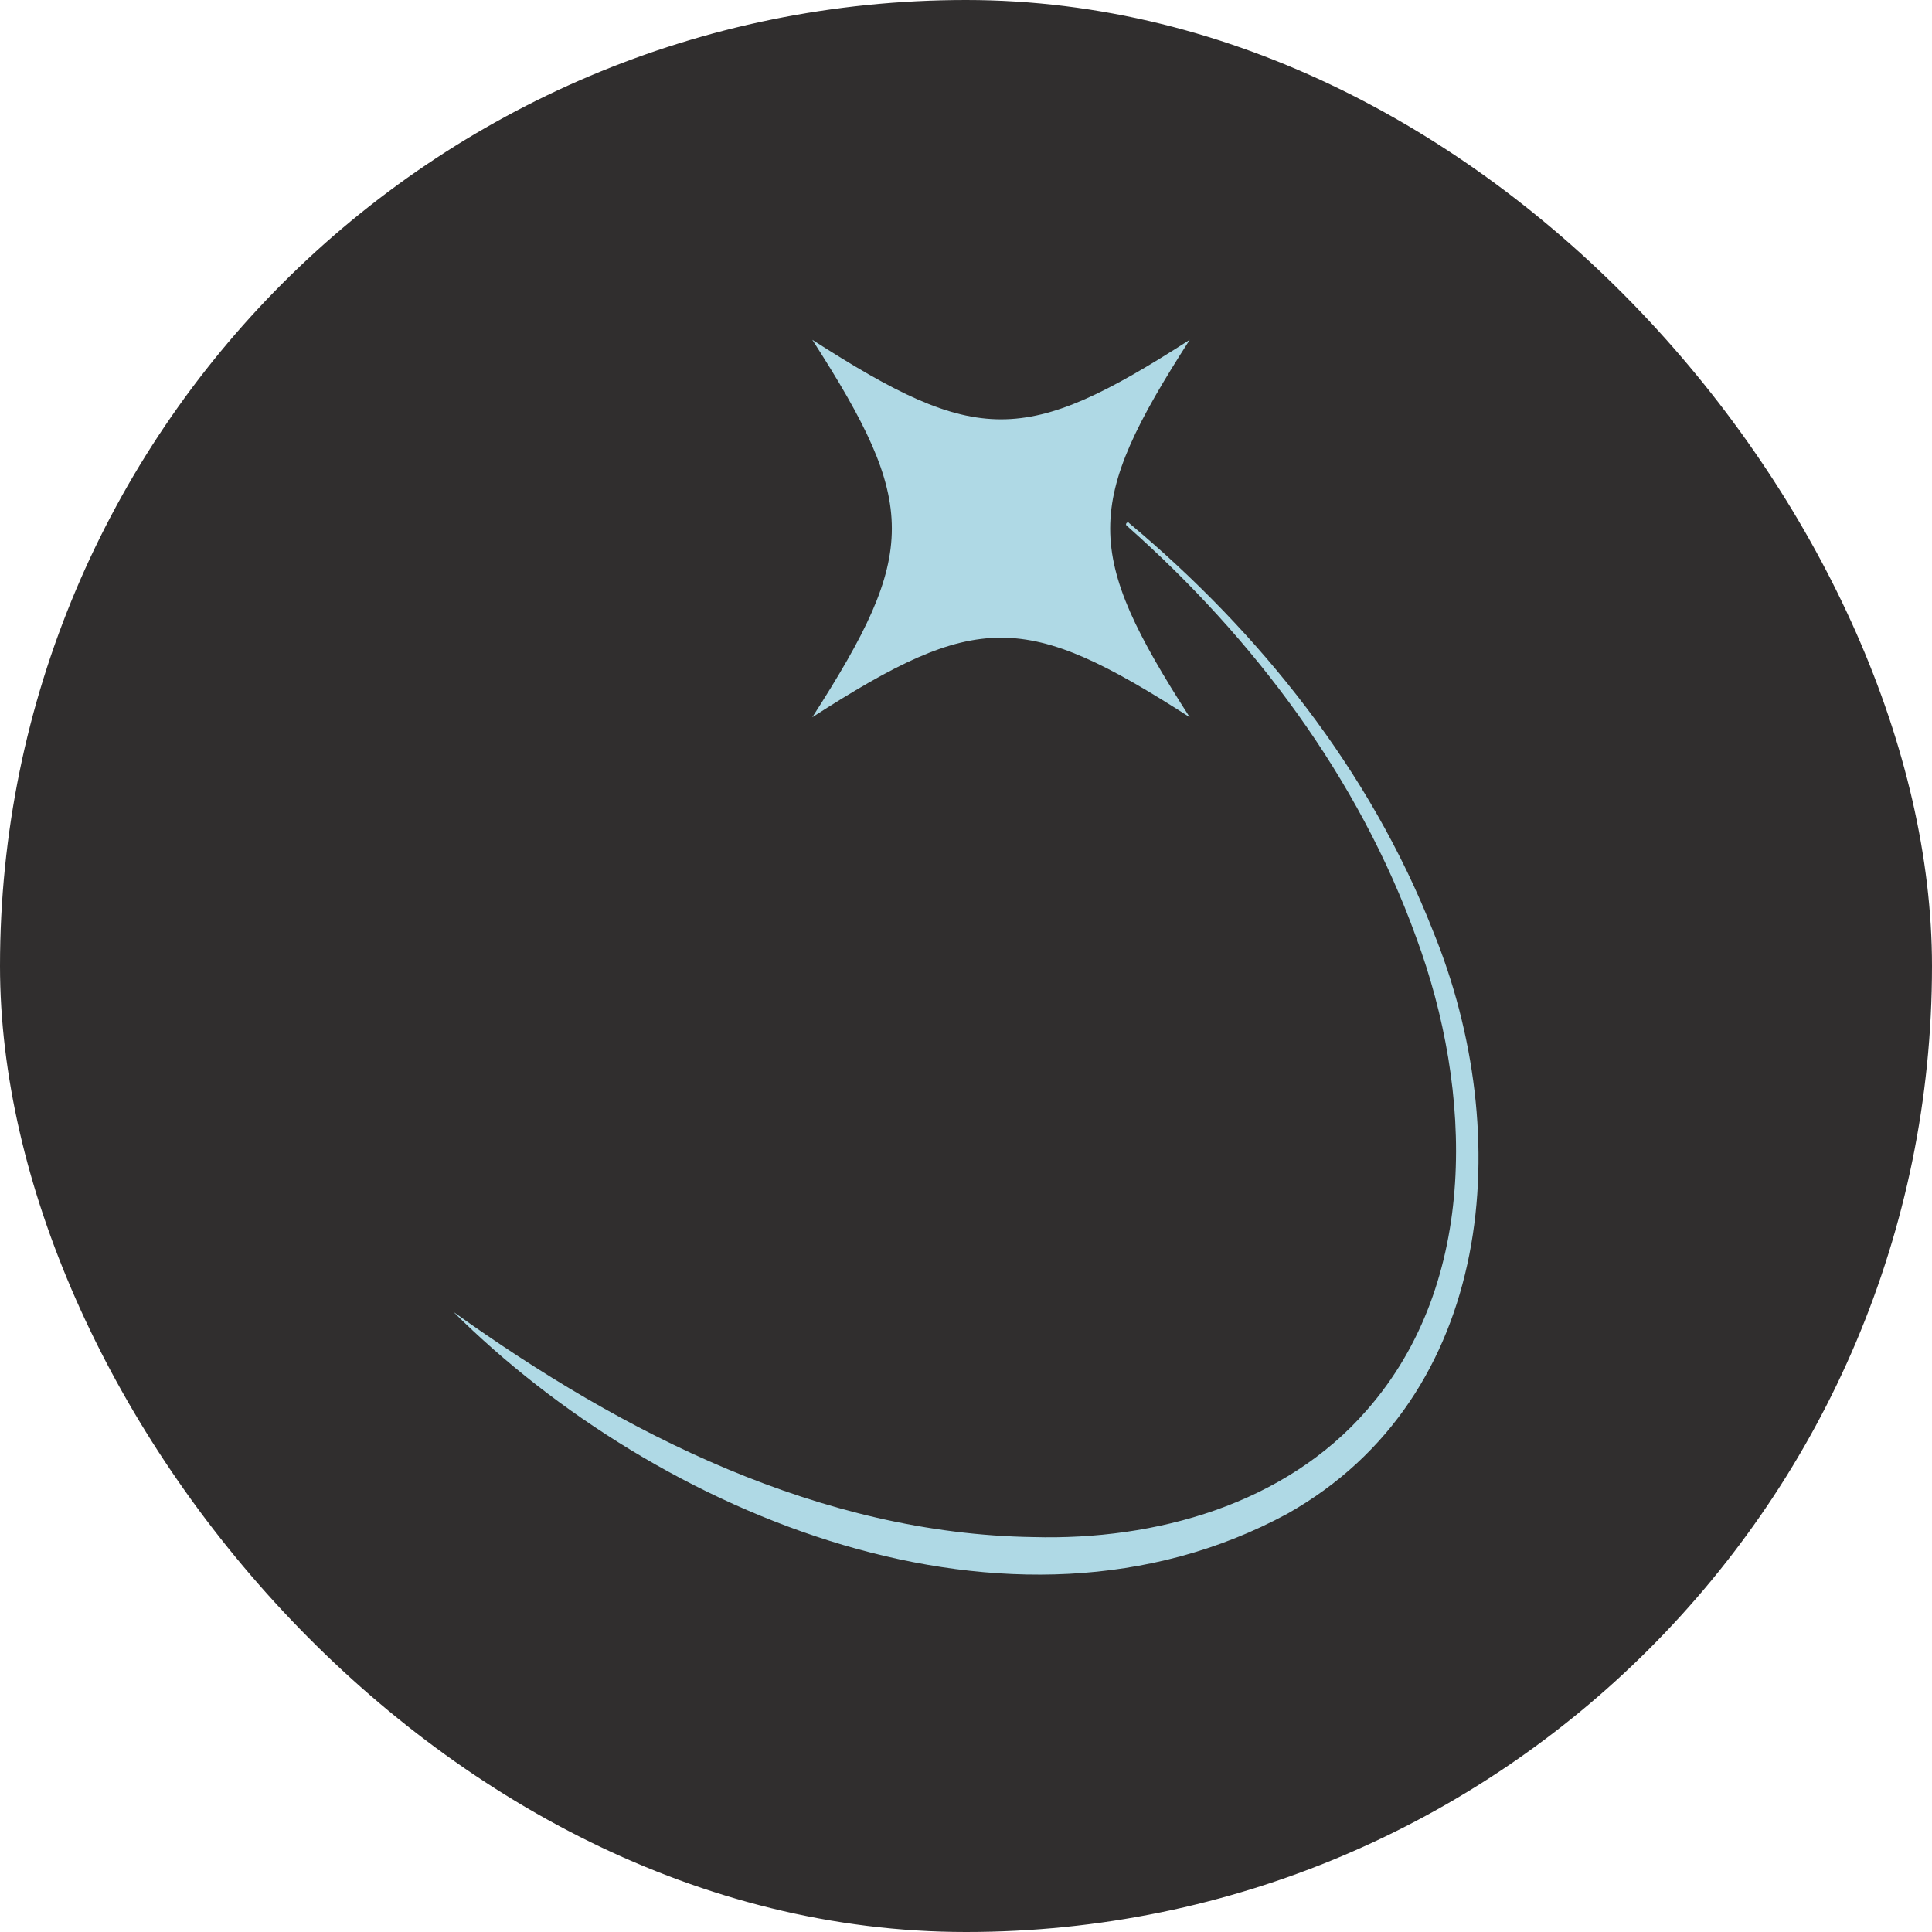
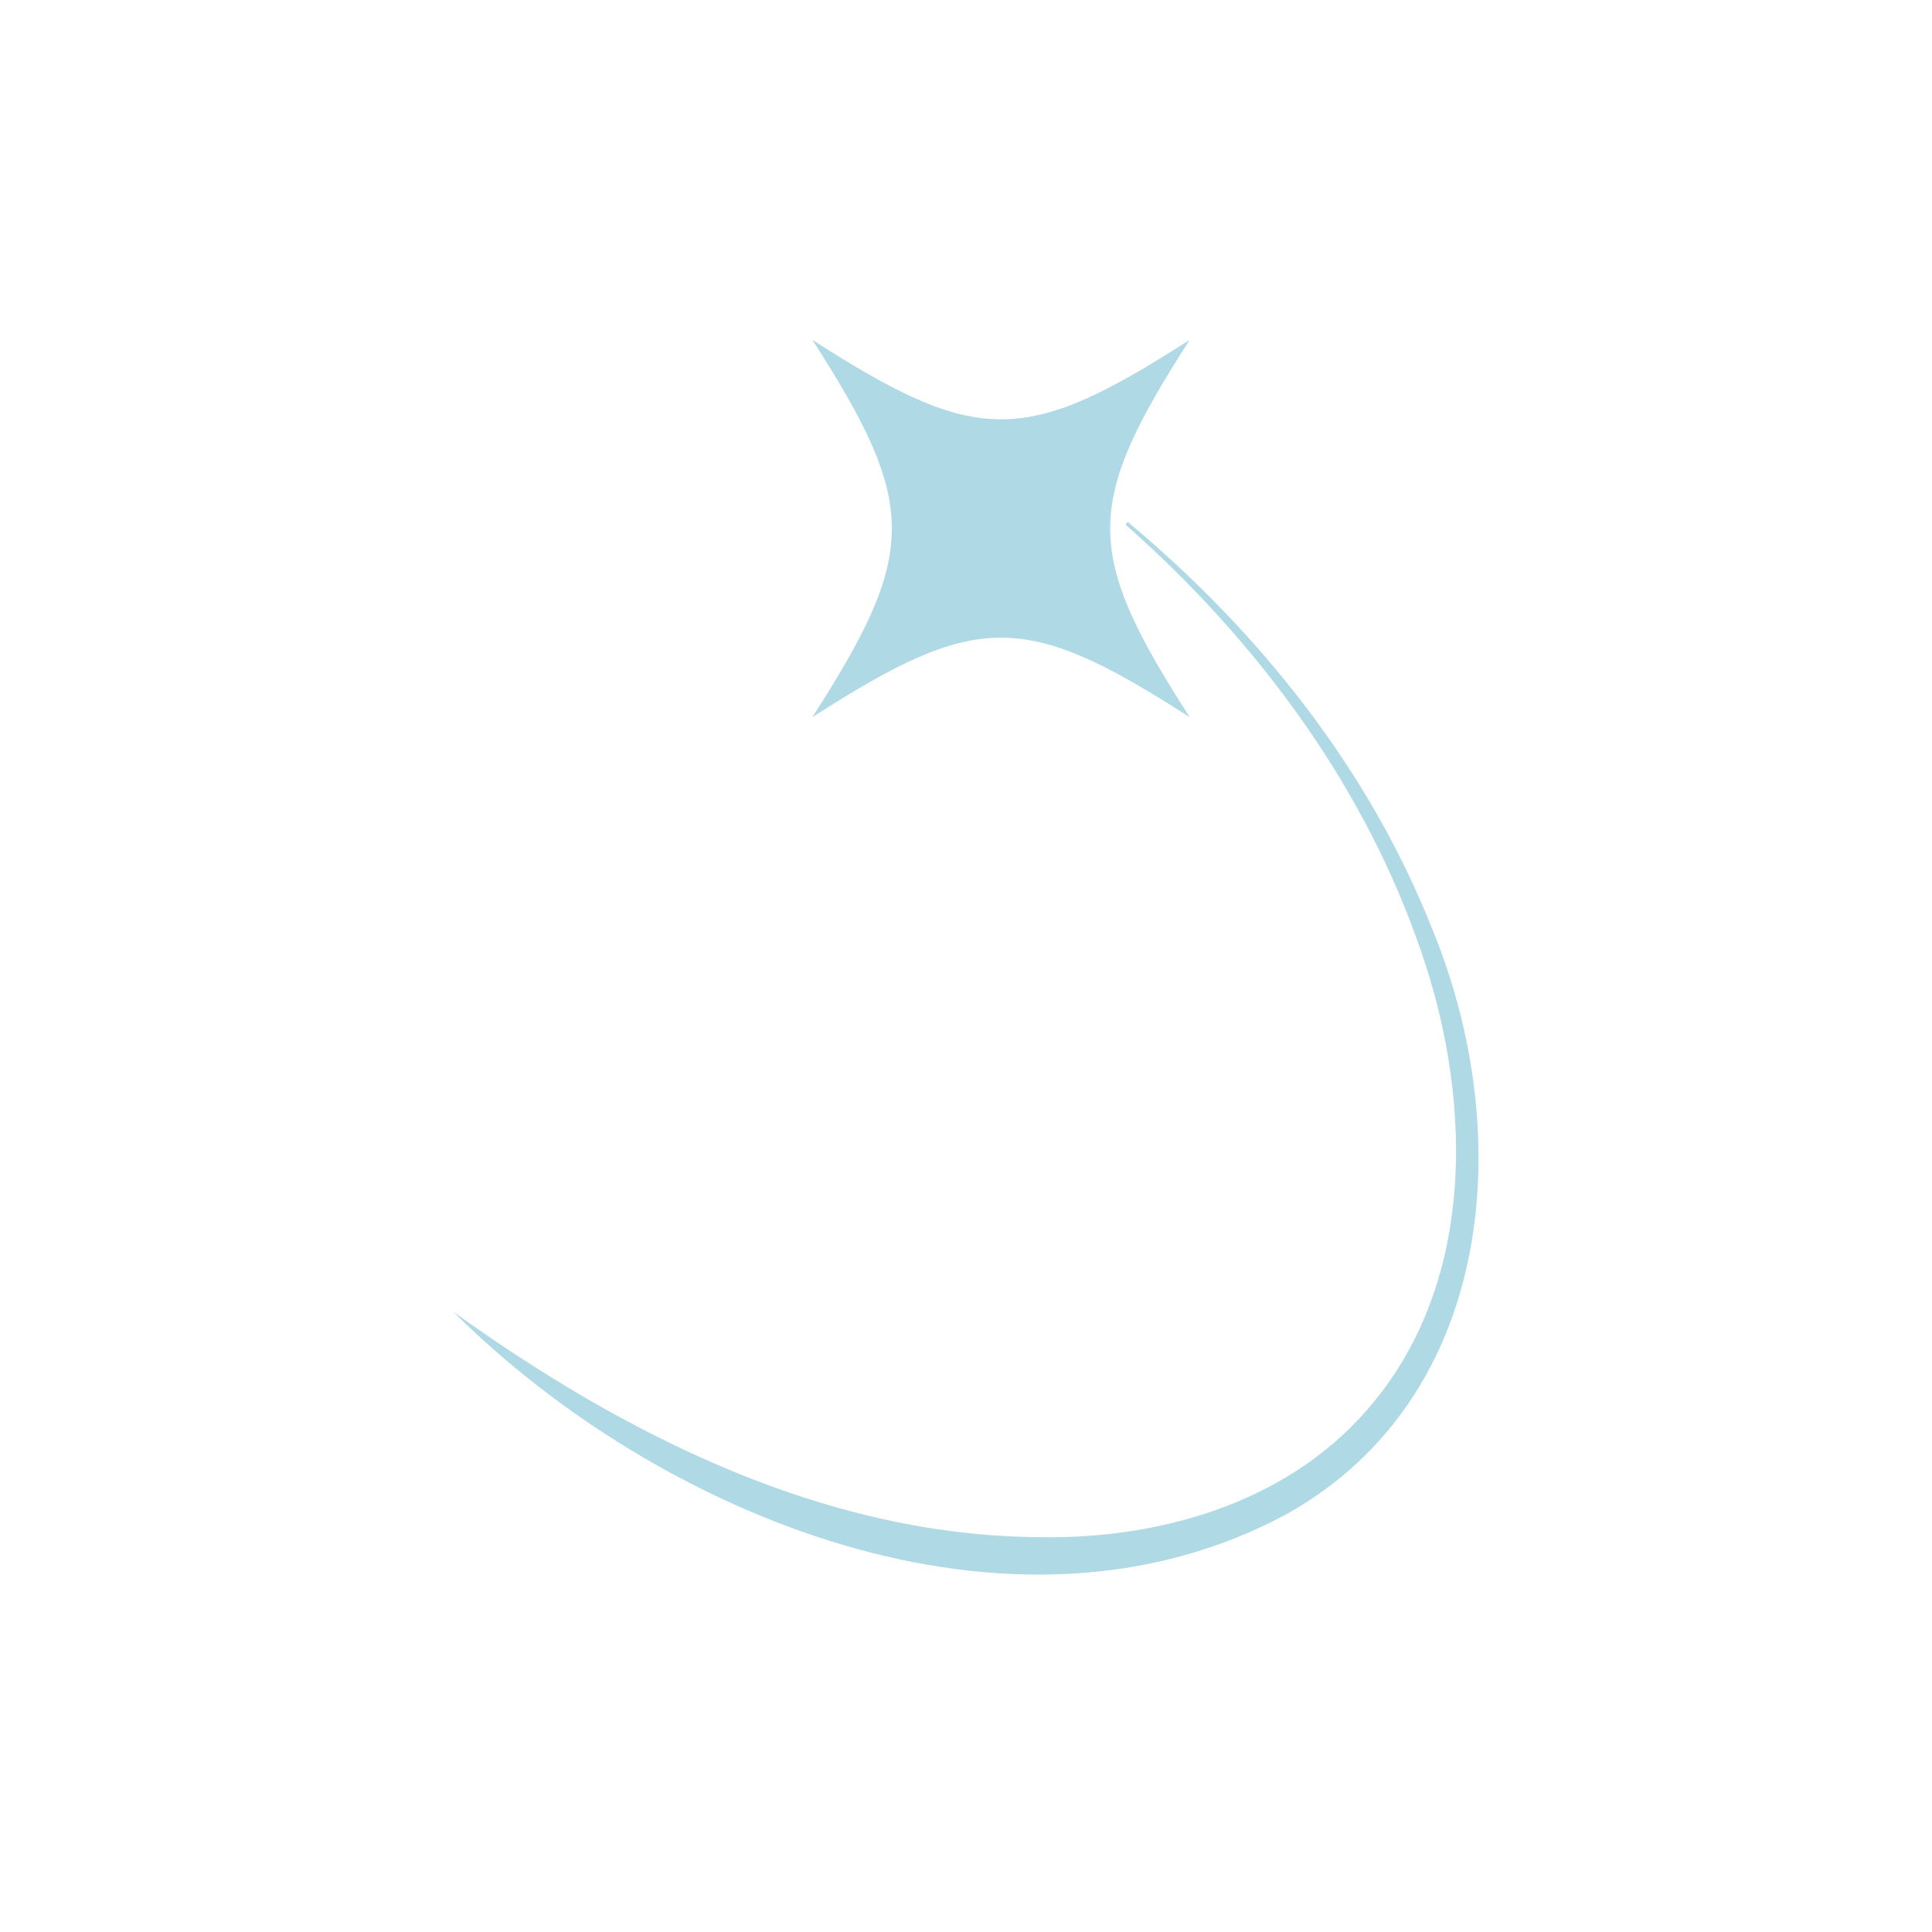
<svg xmlns="http://www.w3.org/2000/svg" viewBox="0 0 97.11 97.11" id="Layer_2">
  <defs>
    <style>.cls-1{fill:#afd9e5;}.cls-1,.cls-2{stroke-width:0px;}.cls-2{fill:#302e2e;}</style>
  </defs>
  <g id="Layer_1-2">
-     <rect ry="48.56" rx="48.56" height="97.11" width="97.11" y="0" x="0" class="cls-2" />
    <path d="M56.75,26.29c6.57,5.49,12.11,12.43,15.28,20.51,4.17,10.19,3.14,23.4-7.33,29.29-13.89,7.51-31.66.05-41.91-10.15,8.58,6.15,18.46,11.16,29.15,11.32,6.14.17,12.65-1.64,16.77-6.39,5.66-6.46,5.32-16.06,2.47-23.76-2.88-7.99-8.16-15.04-14.55-20.69-.09-.07.03-.22.12-.14h0Z" class="cls-1" />
    <path d="M59.8,36.05c-8.29-5.33-10.68-5.33-18.97,0,5.33-8.29,5.33-10.68,0-18.97,8.29,5.33,10.68,5.33,18.97,0-5.33,8.29-5.33,10.68,0,18.97Z" class="cls-1" />
  </g>
</svg>